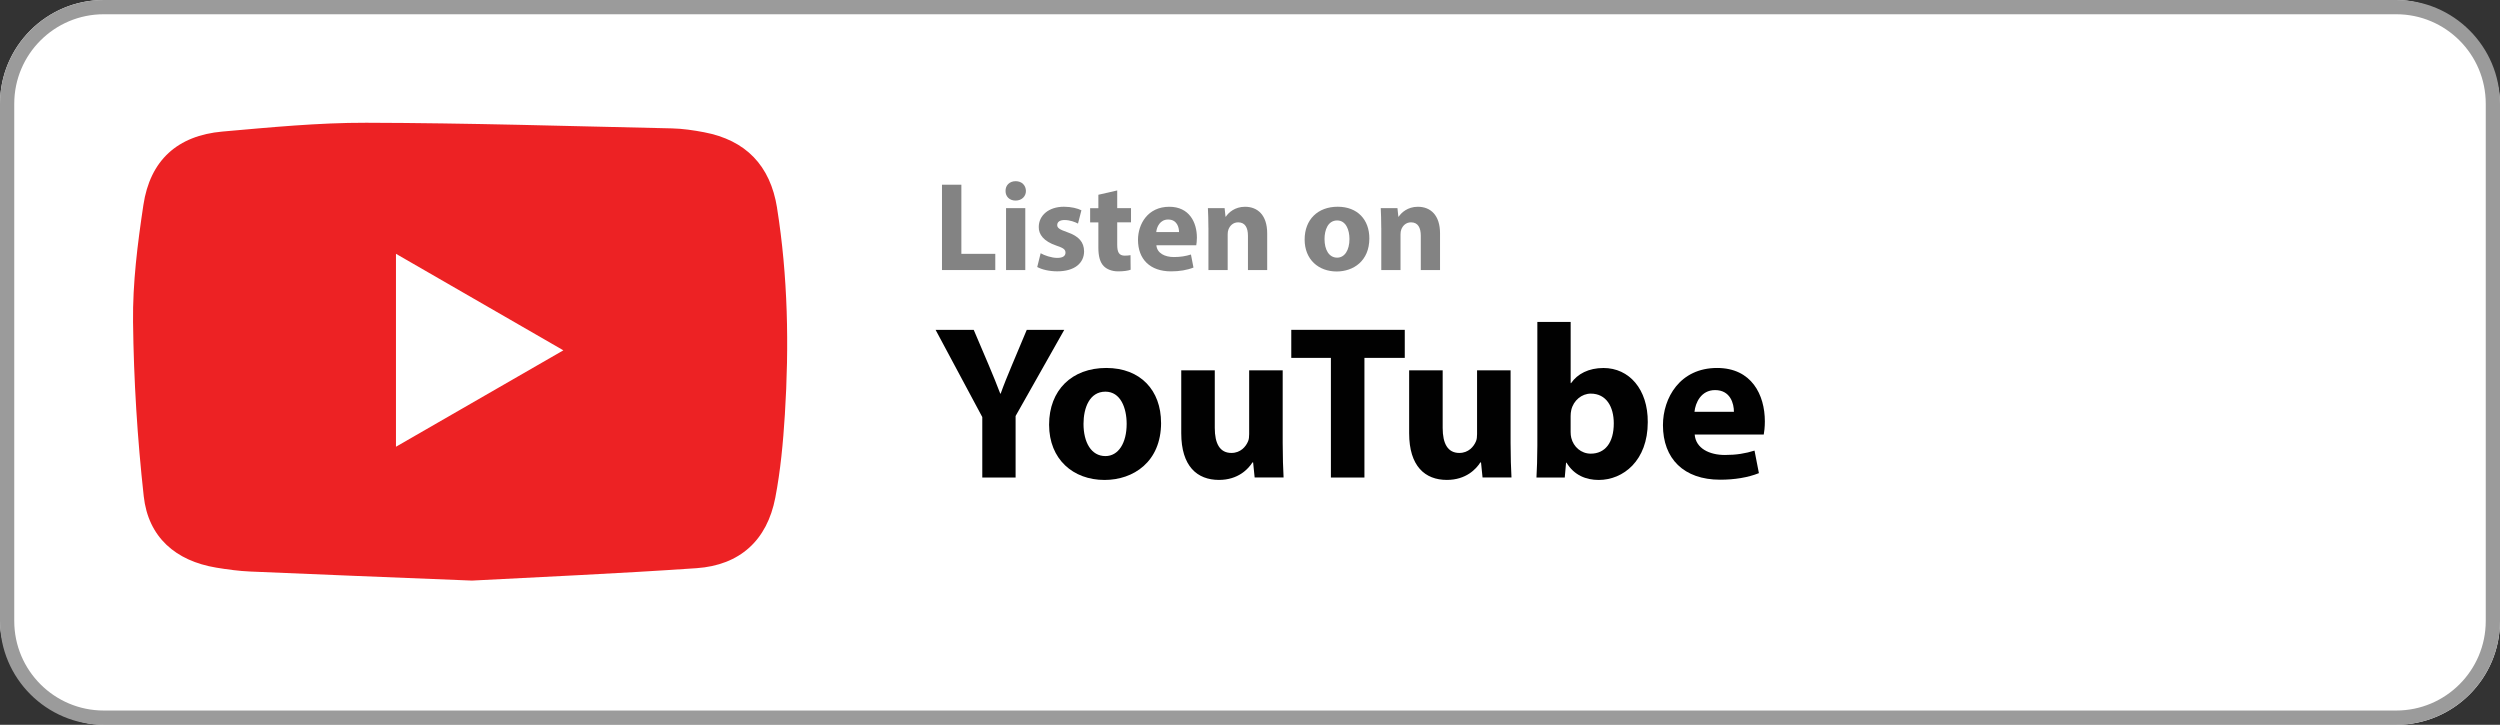
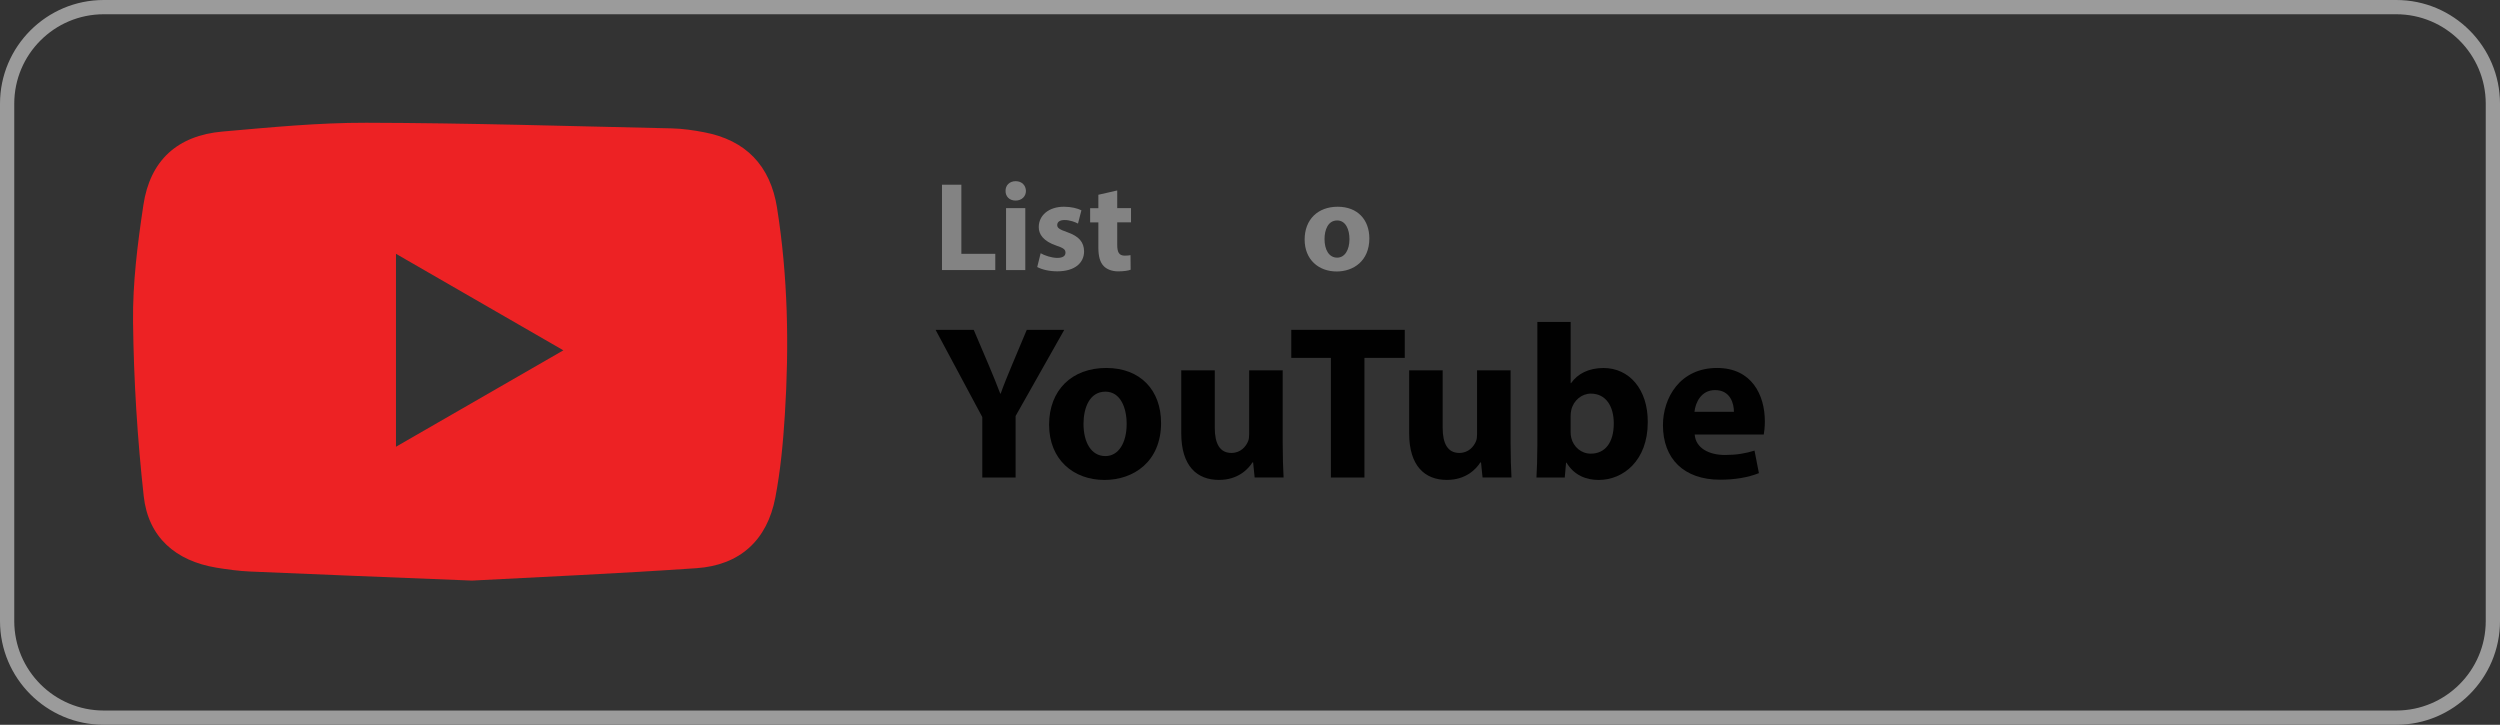
<svg xmlns="http://www.w3.org/2000/svg" id="uuid-ec730ecf-fbc5-4a6d-8d14-eddc98d86627" viewBox="0 0 701.63 203.41">
  <rect x="0" y="0" width="701.63" height="203.41" fill="#333333" stroke="none" />
  <g id="uuid-1c896c19-ee24-41e9-862e-4abd2ecb5a1d">
-     <rect x="0" width="701.63" height="203.41" rx="29.11" ry="29.11" style="fill:#fff;" />
    <path d="m264.37,51.84h5.44v19.4h9.52v4.55h-14.96v-23.95Z" style="fill:#838383;" />
    <path d="m287.93,53.59c0,1.49-1.14,2.7-2.91,2.7s-2.84-1.21-2.81-2.7c-.04-1.56,1.1-2.74,2.84-2.74s2.84,1.17,2.88,2.74Zm-5.58,22.21v-17.38h5.4v17.38h-5.4Z" style="fill:#838383;" />
    <path d="m292.06,71.07c1,.6,3.06,1.31,4.66,1.31s2.31-.57,2.31-1.46-.53-1.31-2.56-1.99c-3.59-1.21-4.98-3.16-4.94-5.22,0-3.23,2.77-5.69,7.07-5.69,2.03,0,3.84.46,4.9,1l-.96,3.73c-.78-.43-2.27-1-3.77-1-1.32,0-2.06.53-2.06,1.42,0,.82.67,1.24,2.81,1.99,3.3,1.14,4.69,2.81,4.73,5.37,0,3.23-2.56,5.62-7.53,5.62-2.27,0-4.3-.5-5.62-1.21l.96-3.87Z" style="fill:#838383;" />
    <path d="m313.55,53.44v4.98h3.87v3.98h-3.87v6.29c0,2.1.5,3.06,2.13,3.06.68,0,1.21-.07,1.6-.14l.04,4.09c-.71.28-1.99.46-3.52.46-1.74,0-3.2-.6-4.05-1.49-1-1.03-1.49-2.7-1.49-5.15v-7.11h-2.31v-3.98h2.31v-3.77l5.29-1.21Z" style="fill:#838383;" />
-     <path d="m324.54,68.83c.18,2.24,2.38,3.31,4.9,3.31,1.85,0,3.34-.25,4.8-.71l.71,3.66c-1.78.71-3.94,1.07-6.29,1.07-5.9,0-9.28-3.41-9.28-8.85,0-4.41,2.74-9.28,8.78-9.28,5.61,0,7.75,4.37,7.75,8.67,0,.92-.11,1.74-.18,2.13h-11.19Zm6.36-3.7c0-1.32-.57-3.52-3.06-3.52-2.27,0-3.2,2.06-3.34,3.52h6.4Z" style="fill:#838383;" />
-     <path d="m339.14,63.96c0-2.17-.07-4.02-.14-5.54h4.69l.25,2.38h.11c.71-1.1,2.49-2.77,5.37-2.77,3.55,0,6.22,2.35,6.22,7.46v10.31h-5.4v-9.63c0-2.24-.78-3.77-2.74-3.77-1.49,0-2.38,1.03-2.74,2.03-.14.32-.21.85-.21,1.35v10.02h-5.4v-11.83Z" style="fill:#838383;" />
    <path d="m384.31,66.91c0,6.36-4.51,9.28-9.17,9.28-5.08,0-8.99-3.34-8.99-8.96s3.7-9.21,9.28-9.21,8.88,3.66,8.88,8.88Zm-12.58.18c0,2.99,1.24,5.22,3.55,5.22,2.1,0,3.45-2.1,3.45-5.22,0-2.59-1-5.22-3.45-5.22-2.59,0-3.55,2.67-3.55,5.22Z" style="fill:#838383;" />
-     <path d="m387.65,63.96c0-2.17-.07-4.02-.14-5.54h4.69l.25,2.38h.11c.71-1.1,2.49-2.77,5.37-2.77,3.55,0,6.22,2.35,6.22,7.46v10.31h-5.4v-9.63c0-2.24-.78-3.77-2.74-3.77-1.49,0-2.38,1.03-2.74,2.03-.14.32-.21.85-.21,1.35v10.02h-5.4v-11.83Z" style="fill:#838383;" />
    <path d="m275.68,134.02v-16.97l-13.1-24.47h10.7l4.24,9.96c1.29,3.01,2.15,5.23,3.2,7.93h.12c.92-2.58,1.91-4.98,3.14-7.93l4.18-9.96h10.52l-13.65,24.17v17.28h-9.35Z" style="fill:#010101;" />
    <path d="m325.86,118.65c0,11.01-7.81,16.05-15.87,16.05-8.79,0-15.56-5.78-15.56-15.5s6.4-15.93,16.05-15.93,15.37,6.33,15.37,15.37Zm-21.77.31c0,5.17,2.15,9.04,6.15,9.04,3.63,0,5.96-3.63,5.96-9.04,0-4.49-1.72-9.04-5.96-9.04-4.49,0-6.15,4.61-6.15,9.04Z" style="fill:#010101;" />
    <path d="m359.99,124.36c0,3.94.12,7.13.25,9.65h-8.12l-.43-4.24h-.18c-1.17,1.84-4,4.92-9.41,4.92-6.09,0-10.58-3.81-10.58-13.1v-17.65h9.41v16.17c0,4.37,1.41,7.01,4.67,7.01,2.58,0,4.06-1.78,4.67-3.26.25-.55.31-1.29.31-2.03v-17.89h9.41v20.42Z" style="fill:#010101;" />
    <path d="m373.53,100.44h-11.13v-7.87h31.85v7.87h-11.32v33.58h-9.41v-33.58Z" style="fill:#010101;" />
    <path d="m423.95,124.36c0,3.94.12,7.13.25,9.65h-8.12l-.43-4.24h-.18c-1.17,1.84-4,4.92-9.41,4.92-6.09,0-10.58-3.81-10.58-13.1v-17.65h9.41v16.17c0,4.37,1.41,7.01,4.67,7.01,2.58,0,4.06-1.78,4.67-3.26.25-.55.31-1.29.31-2.03v-17.89h9.41v20.42Z" style="fill:#010101;" />
    <path d="m431.21,134.02c.12-1.97.25-5.6.25-8.98v-34.68h9.35v17.16h.12c1.78-2.58,4.92-4.24,9.1-4.24,7.19,0,12.48,5.96,12.42,15.19,0,10.82-6.89,16.23-13.77,16.23-3.51,0-6.89-1.29-9.04-4.86h-.12l-.37,4.18h-7.93Zm9.59-12.79c0,.62.06,1.17.18,1.66.62,2.52,2.77,4.43,5.47,4.43,4,0,6.46-3.07,6.46-8.49,0-4.67-2.09-8.36-6.46-8.36-2.52,0-4.86,1.91-5.47,4.61-.12.55-.18,1.11-.18,1.72v4.43Z" style="fill:#010101;" />
    <path d="m475.62,121.97c.31,3.87,4.12,5.72,8.49,5.72,3.2,0,5.78-.43,8.3-1.23l1.23,6.33c-3.08,1.23-6.83,1.84-10.88,1.84-10.21,0-16.05-5.9-16.05-15.31,0-7.62,4.74-16.05,15.19-16.05,9.72,0,13.41,7.56,13.41,15,0,1.6-.18,3.01-.31,3.69h-19.37Zm11.01-6.4c0-2.28-.98-6.09-5.29-6.09-3.94,0-5.53,3.57-5.78,6.09h11.07Z" style="fill:#010101;" />
    <path d="m672.52,203.41H29.11c-16.05,0-29.11-13.06-29.11-29.11V29.11C0,13.06,13.06,0,29.11,0h643.41c16.05,0,29.11,13.06,29.11,29.11v145.19c0,16.05-13.06,29.11-29.11,29.11ZM29.11,4C15.26,4,4,15.26,4,29.11v145.19c0,13.85,11.26,25.11,25.11,25.11h643.41c13.85,0,25.11-11.26,25.11-25.11V29.11c0-13.85-11.26-25.11-25.11-25.11H29.11Z" style="fill:#9b9b9b;" />
    <path d="m218.09,58.36c-1.9-11.96-8.83-19.03-20.46-21.24-2.99-.57-6.04-1.02-9.07-1.09-28.58-.63-57.16-1.51-85.75-1.58-13.46-.03-26.95,1.29-40.38,2.47-12.63,1.12-20.31,8.07-22.19,20.63-1.63,10.85-3.03,21.89-2.9,32.82.19,16.31,1.21,32.68,3,48.9,1.27,11.5,8.96,18.15,20.37,20.04,3.14.52,6.33.95,9.51,1.09,19.57.85,39.15,1.61,62.24,2.54,18.71-1,40.88-1.95,63.02-3.48,12.16-.84,19.81-7.82,22.11-19.78,1.47-7.65,2.19-15.48,2.68-23.27,1.22-19.41.87-38.81-2.19-58.06Zm-106.96,67.02v-54.15c15.69,9.05,31.03,17.9,46.98,27.09-15.82,9.12-31.1,17.92-46.98,27.06Z" style="fill:#ed2224;" />
  </g>
</svg>